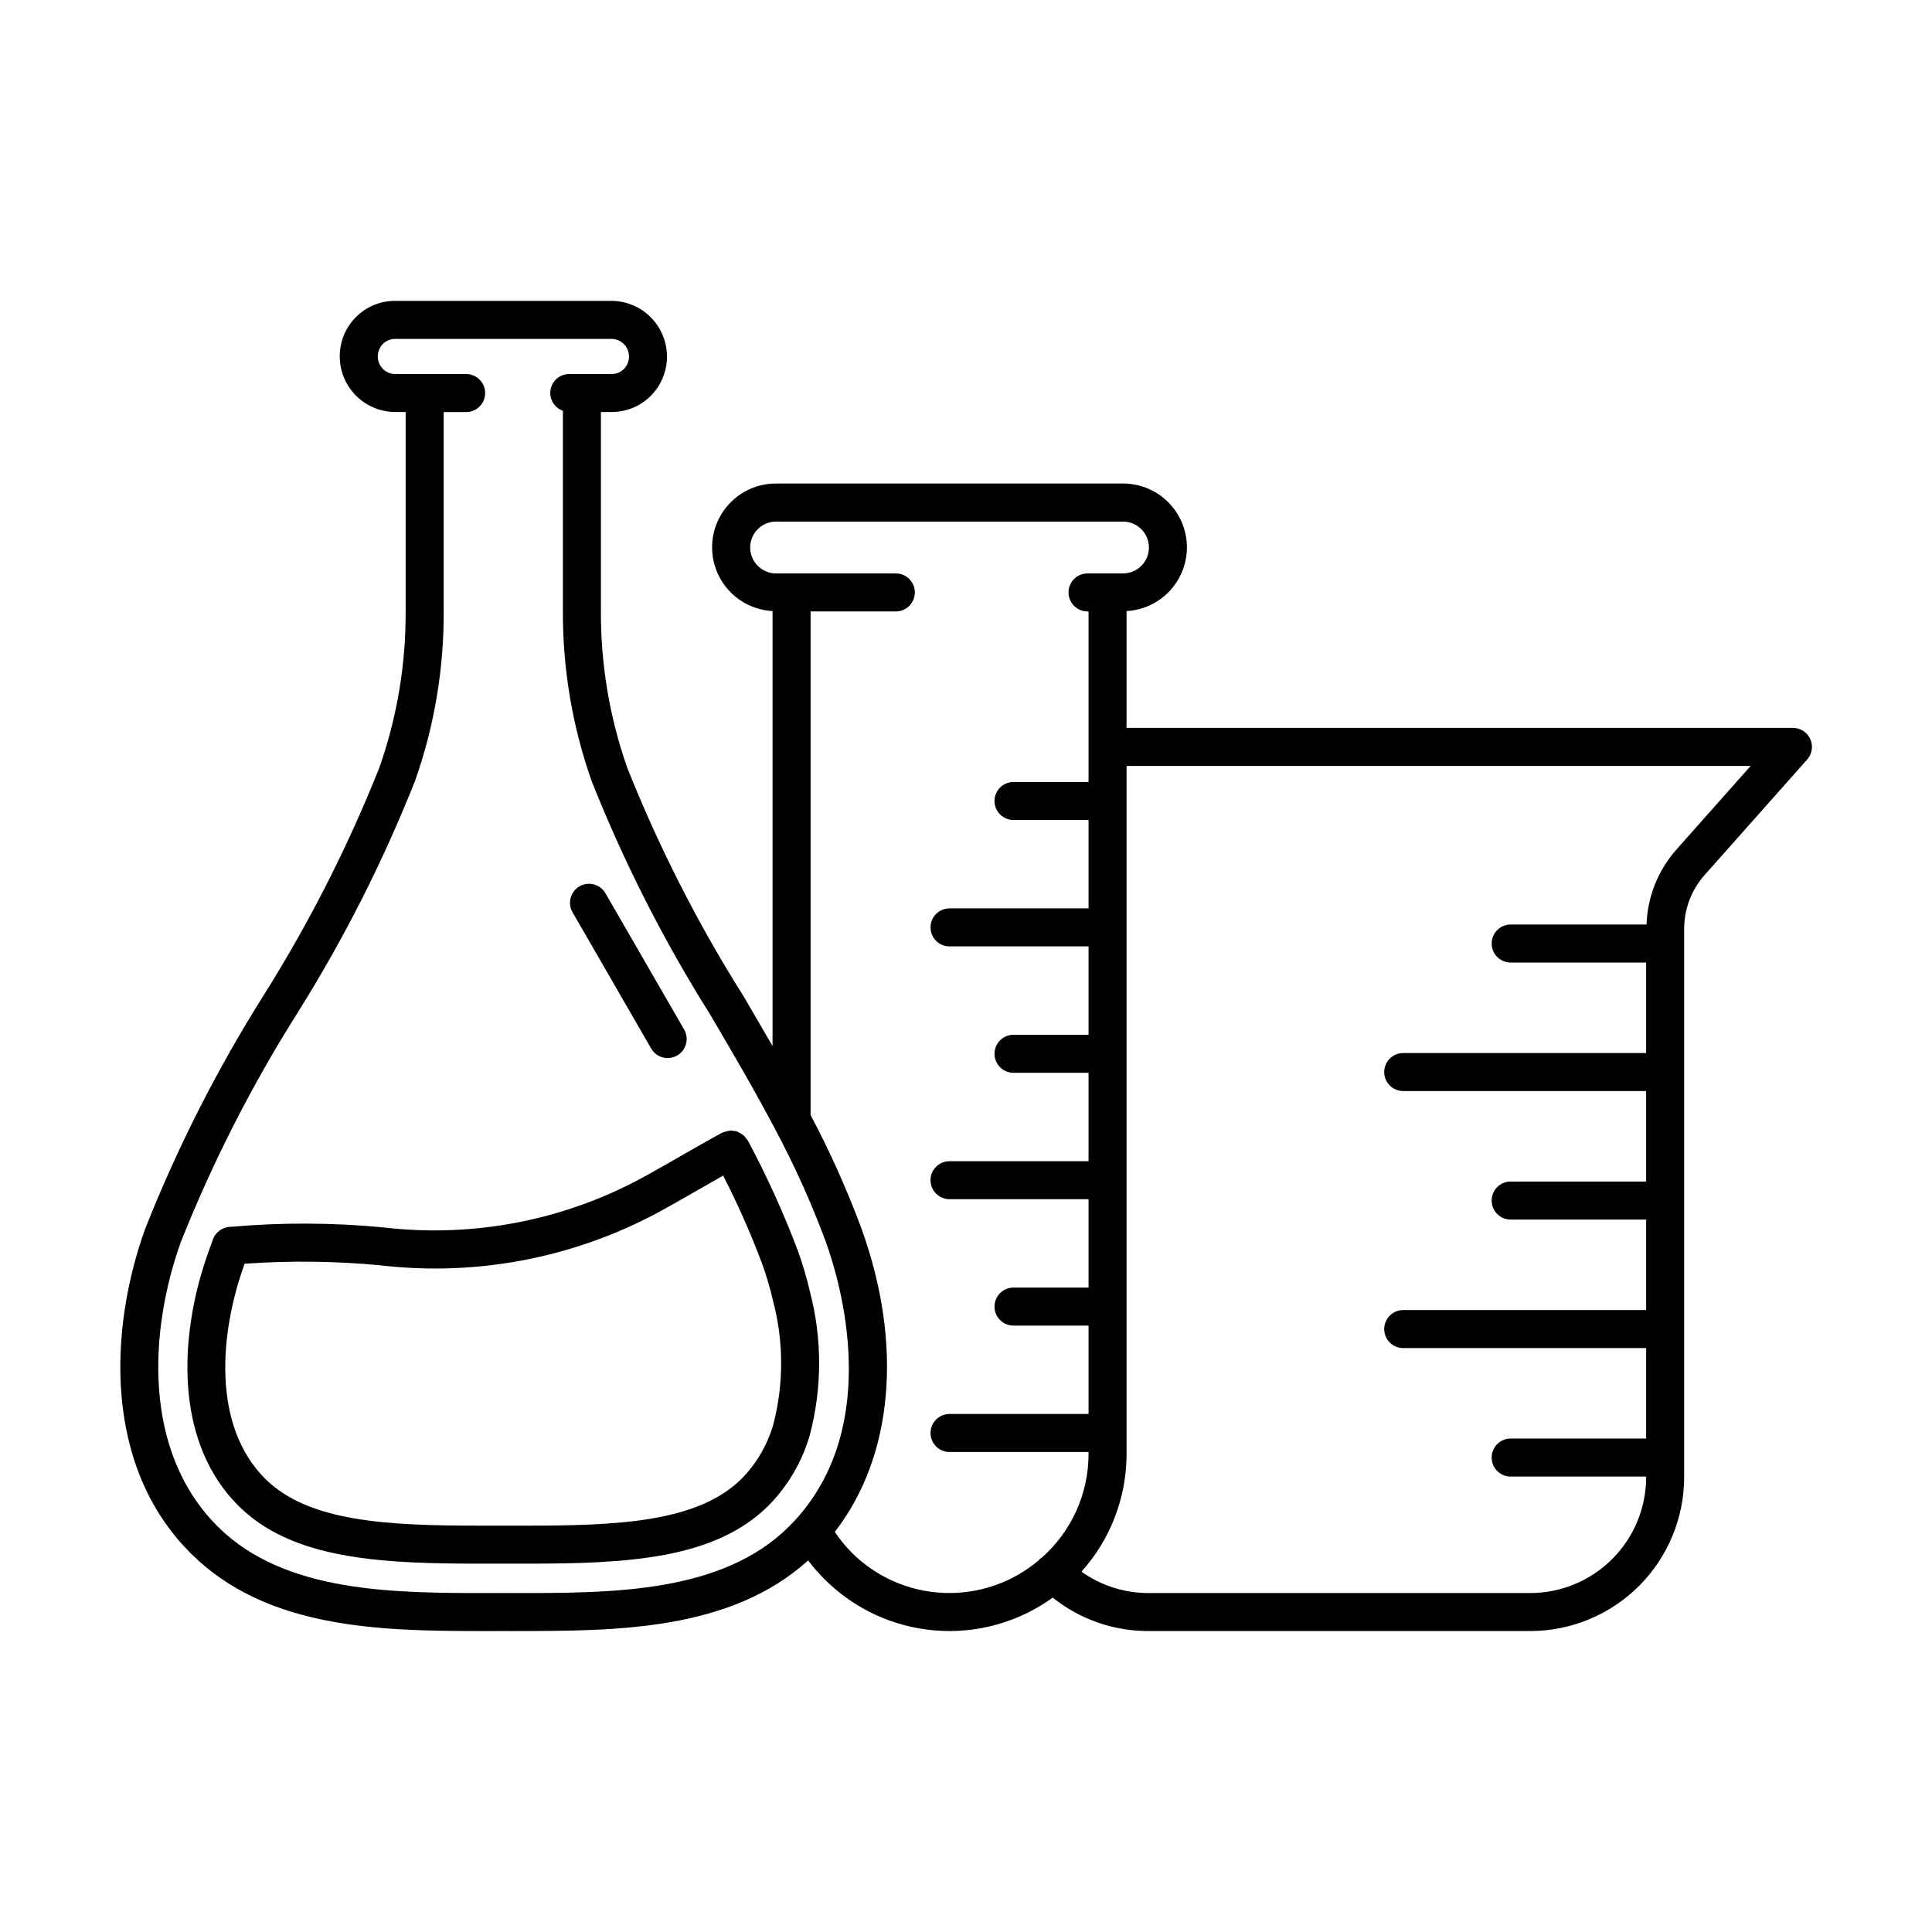
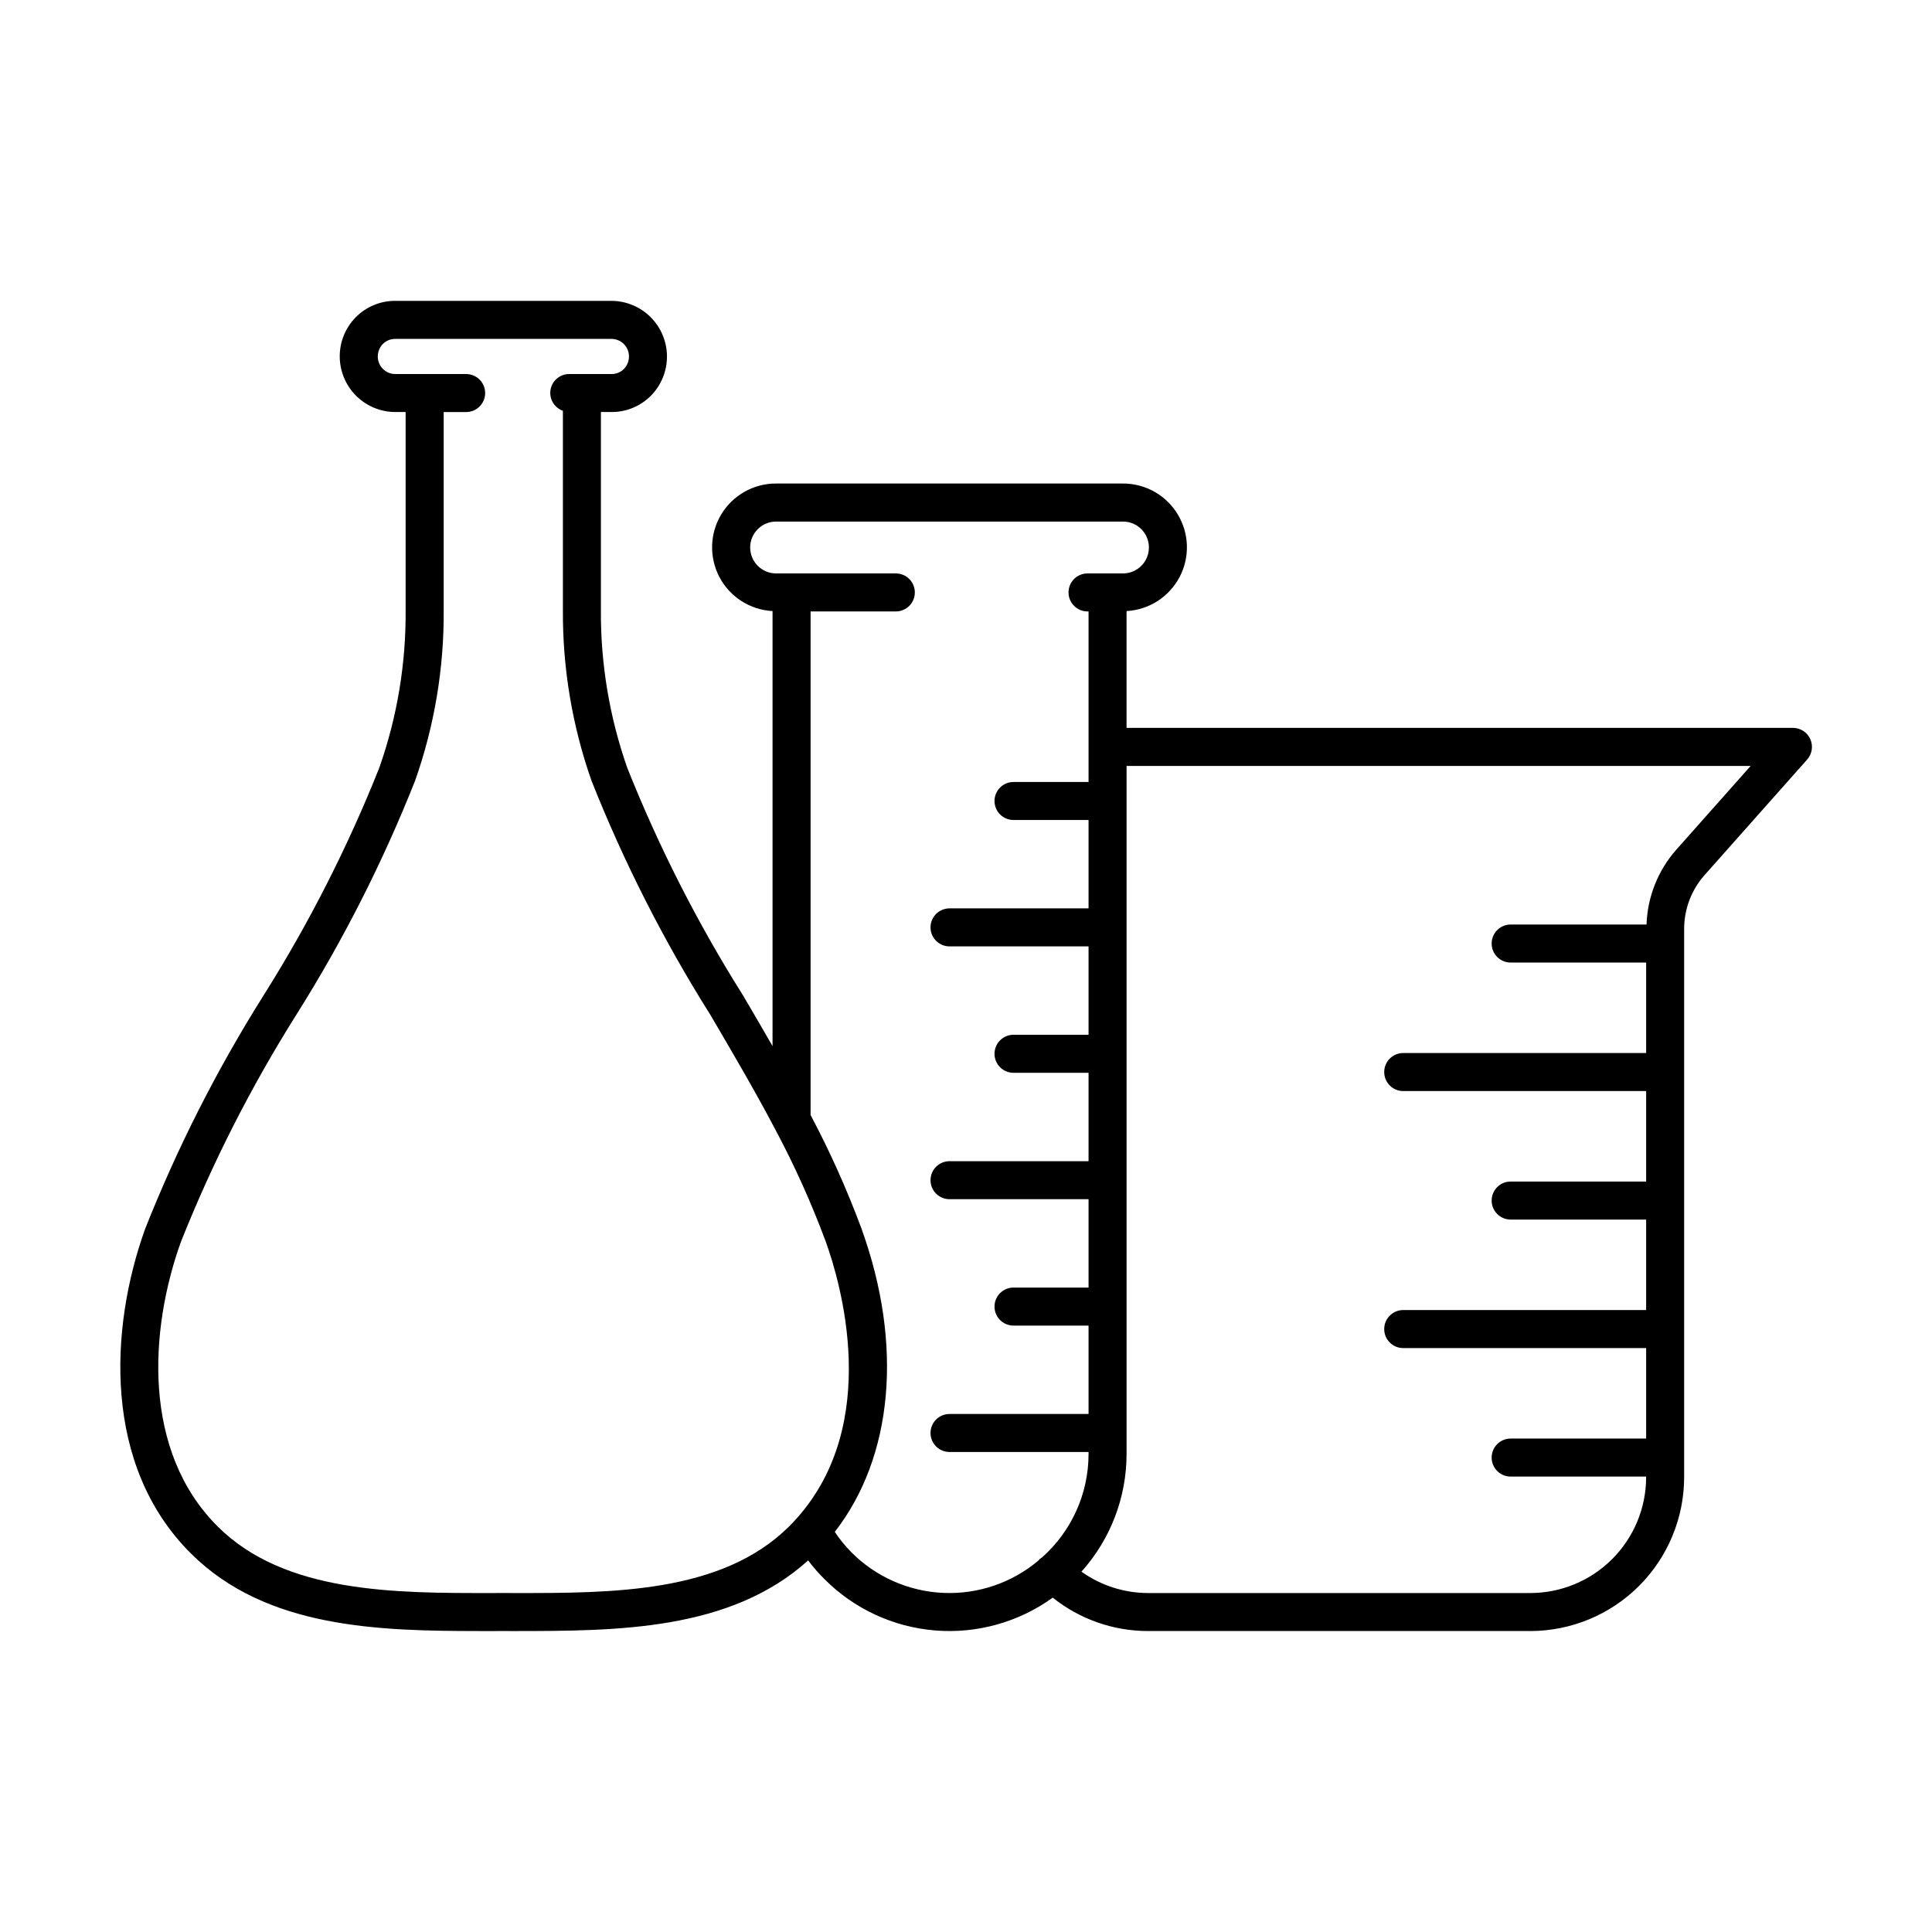
<svg xmlns="http://www.w3.org/2000/svg" fill="#000000" width="800px" height="800px" version="1.1" viewBox="144 144 512 512">
  <g>
    <path d="m271.11 576.25c1.066 0 2.137-0.004 3.191-0.004l3.098-0.004 3.094 0.004c26.801-0.027 56.949-0.004 77.676-18.719 1.312 1.754 2.754 3.406 4.312 4.949 7.848 7.887 18.254 12.715 29.344 13.613 11.094 0.902 22.141-2.184 31.16-8.699 7.191 5.75 16.129 8.871 25.336 8.855h101.23c10.809-0.016 21.168-4.312 28.812-11.957 7.641-7.641 11.941-18.004 11.953-28.812v-145.3c0-5.269 1.93-10.355 5.434-14.293l27.168-30.602c1.316-1.484 1.641-3.602 0.824-5.41-0.812-1.812-2.609-2.977-4.594-2.977h-176.6v-30.957c5.93-0.32 11.254-3.731 14.031-8.977 2.781-5.25 2.602-11.57-0.469-16.652-3.066-5.082-8.578-8.184-14.516-8.172h-91.93c-5.941-0.016-11.453 3.09-14.523 8.176-3.066 5.086-3.242 11.41-0.461 16.66 2.785 5.25 8.117 8.652 14.051 8.965v115.29c-2.594-4.512-5.219-9.004-7.805-13.406h-0.004c-12.047-19.137-22.32-39.332-30.691-60.336-4.723-13.461-7.086-27.633-6.988-41.895v-52.398h2.824c3.918 0.016 7.68-1.547 10.438-4.332 2.731-2.773 4.258-6.512 4.246-10.406-0.012-3.894-1.559-7.625-4.309-10.383-2.75-2.758-6.481-4.316-10.375-4.34h-57.348c-3.918-0.012-7.68 1.551-10.438 4.336-2.734 2.773-4.262 6.516-4.246 10.41 0.012 3.894 1.562 7.625 4.312 10.383 2.75 2.754 6.477 4.312 10.371 4.332h2.777v52.398c0.121 14.262-2.242 28.438-6.981 41.887-8.363 21.004-18.629 41.195-30.672 60.324-12.336 19.598-22.836 40.293-31.363 61.824-9.504 26.371-11.297 62.848 12.176 86.121 19.902 19.77 49.625 20.496 76.449 20.496zm336.83-229.27-19.723 22.219c-4.844 5.488-7.625 12.492-7.867 19.809h-36.008c-2.785 0-5.039 2.258-5.039 5.039 0 2.785 2.254 5.039 5.039 5.039h35.902v23.98h-64.379c-2.781 0-5.035 2.254-5.035 5.039 0 2.781 2.254 5.035 5.035 5.035h64.379v23.98h-35.902c-2.785 0-5.039 2.258-5.039 5.039s2.254 5.039 5.039 5.039h35.902v23.977h-64.379c-2.781 0-5.035 2.258-5.035 5.039s2.254 5.039 5.035 5.039h64.379v23.98h-35.902c-2.785 0-5.039 2.254-5.039 5.035 0 2.785 2.254 5.039 5.039 5.039h35.902v0.172c-0.012 8.137-3.246 15.938-9 21.691s-13.555 8.992-21.691 9h-101.23c-6.356 0.008-12.555-1.973-17.727-5.664 7.688-8.555 11.945-19.645 11.957-31.148v-182.38zm-265.14-57.891c0.004-3.793 3.078-6.863 6.871-6.867h91.93c3.797 0 6.871 3.074 6.871 6.871 0 3.793-3.074 6.871-6.871 6.871h-9.398c-2.781 0-5.035 2.254-5.035 5.039 0 2.781 2.254 5.035 5.035 5.035h0.273v45.195h-19.887c-2.781 0-5.035 2.254-5.035 5.039 0 2.781 2.254 5.035 5.035 5.035h19.887v23.418h-36.84v0.004c-2.781 0-5.039 2.254-5.039 5.035 0 2.785 2.258 5.039 5.039 5.039h36.84v23.422h-19.887c-2.781 0-5.035 2.258-5.035 5.039s2.254 5.039 5.035 5.039h19.887v23.422h-36.84c-2.781 0-5.039 2.254-5.039 5.035 0 2.785 2.258 5.039 5.039 5.039h36.84v23.418h-19.887c-2.781 0-5.035 2.258-5.035 5.039 0 2.785 2.254 5.039 5.035 5.039h19.887v23.422h-36.84c-2.781 0-5.039 2.254-5.039 5.039 0 2.781 2.258 5.035 5.039 5.035h36.84v0.566c-0.008 10.488-4.516 20.473-12.371 27.418-0.215 0.121-0.418 0.254-0.613 0.406-0.082 0.082-0.109 0.195-0.188 0.281h0.004c-7.035 5.973-16.062 9.066-25.277 8.672-9.219-0.395-17.945-4.25-24.445-10.801-1.621-1.645-3.082-3.445-4.359-5.371 15.469-19.922 18.18-49.586 7.086-80.332l-0.004-0.012h0.004c-3.832-10.328-8.34-20.391-13.5-30.121v-133.46h22.59c2.781 0 5.035-2.254 5.035-5.035 0-2.785-2.254-5.039-5.035-5.039h-31.73c-3.793-0.004-6.867-3.078-6.871-6.875zm-150.83 183.95c8.332-20.938 18.566-41.062 30.57-60.133 12.375-19.656 22.906-40.414 31.465-62.008 5.133-14.543 7.695-29.875 7.578-45.301v-52.398h5.949c2.781 0 5.039-2.254 5.039-5.035 0-2.785-2.258-5.039-5.039-5.039h-18.805c-2.555-0.016-4.617-2.098-4.609-4.656 0-1.234 0.48-2.426 1.34-3.312 0.867-0.867 2.047-1.348 3.269-1.34h57.348c2.559 0.016 4.617 2.098 4.609 4.652 0.008 1.238-0.473 2.43-1.34 3.316-0.867 0.867-2.043 1.348-3.269 1.34h-11.211c-2.445-0.016-4.543 1.742-4.961 4.152-0.422 2.41 0.965 4.769 3.273 5.582v52.738c-0.102 15.422 2.465 30.746 7.578 45.297 8.57 21.598 19.109 42.367 31.488 62.035 5.777 9.836 11.75 20.008 17.074 30.121 5.184 9.684 9.703 19.707 13.523 30.004 3.894 10.797 14.84 47.957-7.594 73.219-0.699 0.781-1.438 1.562-2.207 2.328-17.785 17.625-46.895 17.59-72.535 17.57l-3.102-0.004-3.109 0.004c-25.676 0.035-54.781 0.062-72.531-17.566-20.109-19.945-18.246-52.105-9.793-75.566z" />
-     <path d="m209.99 545.58c14.391 11.793 36.336 12.805 61.293 12.805h12.281c26.566 0 49.719-1.152 64.02-15.305h-0.004c5.188-5.223 8.977-11.664 11.016-18.734 3.277-12.402 3.309-25.441 0.09-37.859-0.844-3.676-1.906-7.297-3.176-10.844-3.734-9.934-8.113-19.609-13.105-28.969l-0.027-0.059c-0.059-0.117-0.109-0.223-0.172-0.336-0.113-0.156-0.23-0.301-0.359-0.441-0.215-0.344-0.469-0.66-0.758-0.938-0.52-0.383-1.074-0.711-1.66-0.984-0.082-0.031-0.145-0.098-0.23-0.125-0.238-0.039-0.484-0.062-0.727-0.07-0.238-0.066-0.484-0.117-0.73-0.145-0.094 0-0.172 0.047-0.262 0.055l-0.004-0.004c-0.656 0.098-1.297 0.266-1.918 0.492-0.074 0.035-0.164 0.035-0.238 0.074-3.629 1.988-7.215 4.043-10.773 6.086-2.848 1.633-5.68 3.258-8.484 4.816h-0.004c-21.383 12.098-46.062 17.066-70.461 14.18-13.438-1.293-26.969-1.344-40.414-0.152-2.168 0-4.09 1.383-4.777 3.438-0.16 0.477-0.34 0.949-0.516 1.426-0.223 0.598-0.449 1.195-0.605 1.672-0.48 1.324-0.934 2.672-1.367 4.055-6.461 20.668-7.141 47.02 9.297 63.359 0.891 0.887 1.816 1.723 2.777 2.508zm-1.191-66.609 0.023-0.062v-0.004c11.957-0.852 23.961-0.715 35.895 0.41 26.398 3.109 53.102-2.285 76.223-15.402 2.859-1.59 5.731-3.238 8.617-4.894 2.016-1.156 4.043-2.32 6.082-3.473v0.004c3.922 7.629 7.391 15.48 10.395 23.516 1.133 3.176 2.082 6.414 2.836 9.699 2.828 10.699 2.856 21.949 0.082 32.664-1.559 5.465-4.469 10.445-8.461 14.492-11.578 11.457-32.633 12.391-56.93 12.391h-12.281c-24.348 0-45.438-0.934-56.965-12.383-14.168-14.09-12.16-38.598-5.516-56.957z" />
-     <path d="m316.57 421.87c0.668 1.16 1.77 2.004 3.059 2.352 1.293 0.348 2.668 0.164 3.828-0.504 1.156-0.668 2-1.77 2.348-3.059 0.344-1.293 0.164-2.668-0.504-3.824l-20.84-36.102-0.004-0.004c-1.391-2.406-4.473-3.231-6.883-1.84-2.406 1.391-3.234 4.469-1.844 6.879z" />
  </g>
</svg>